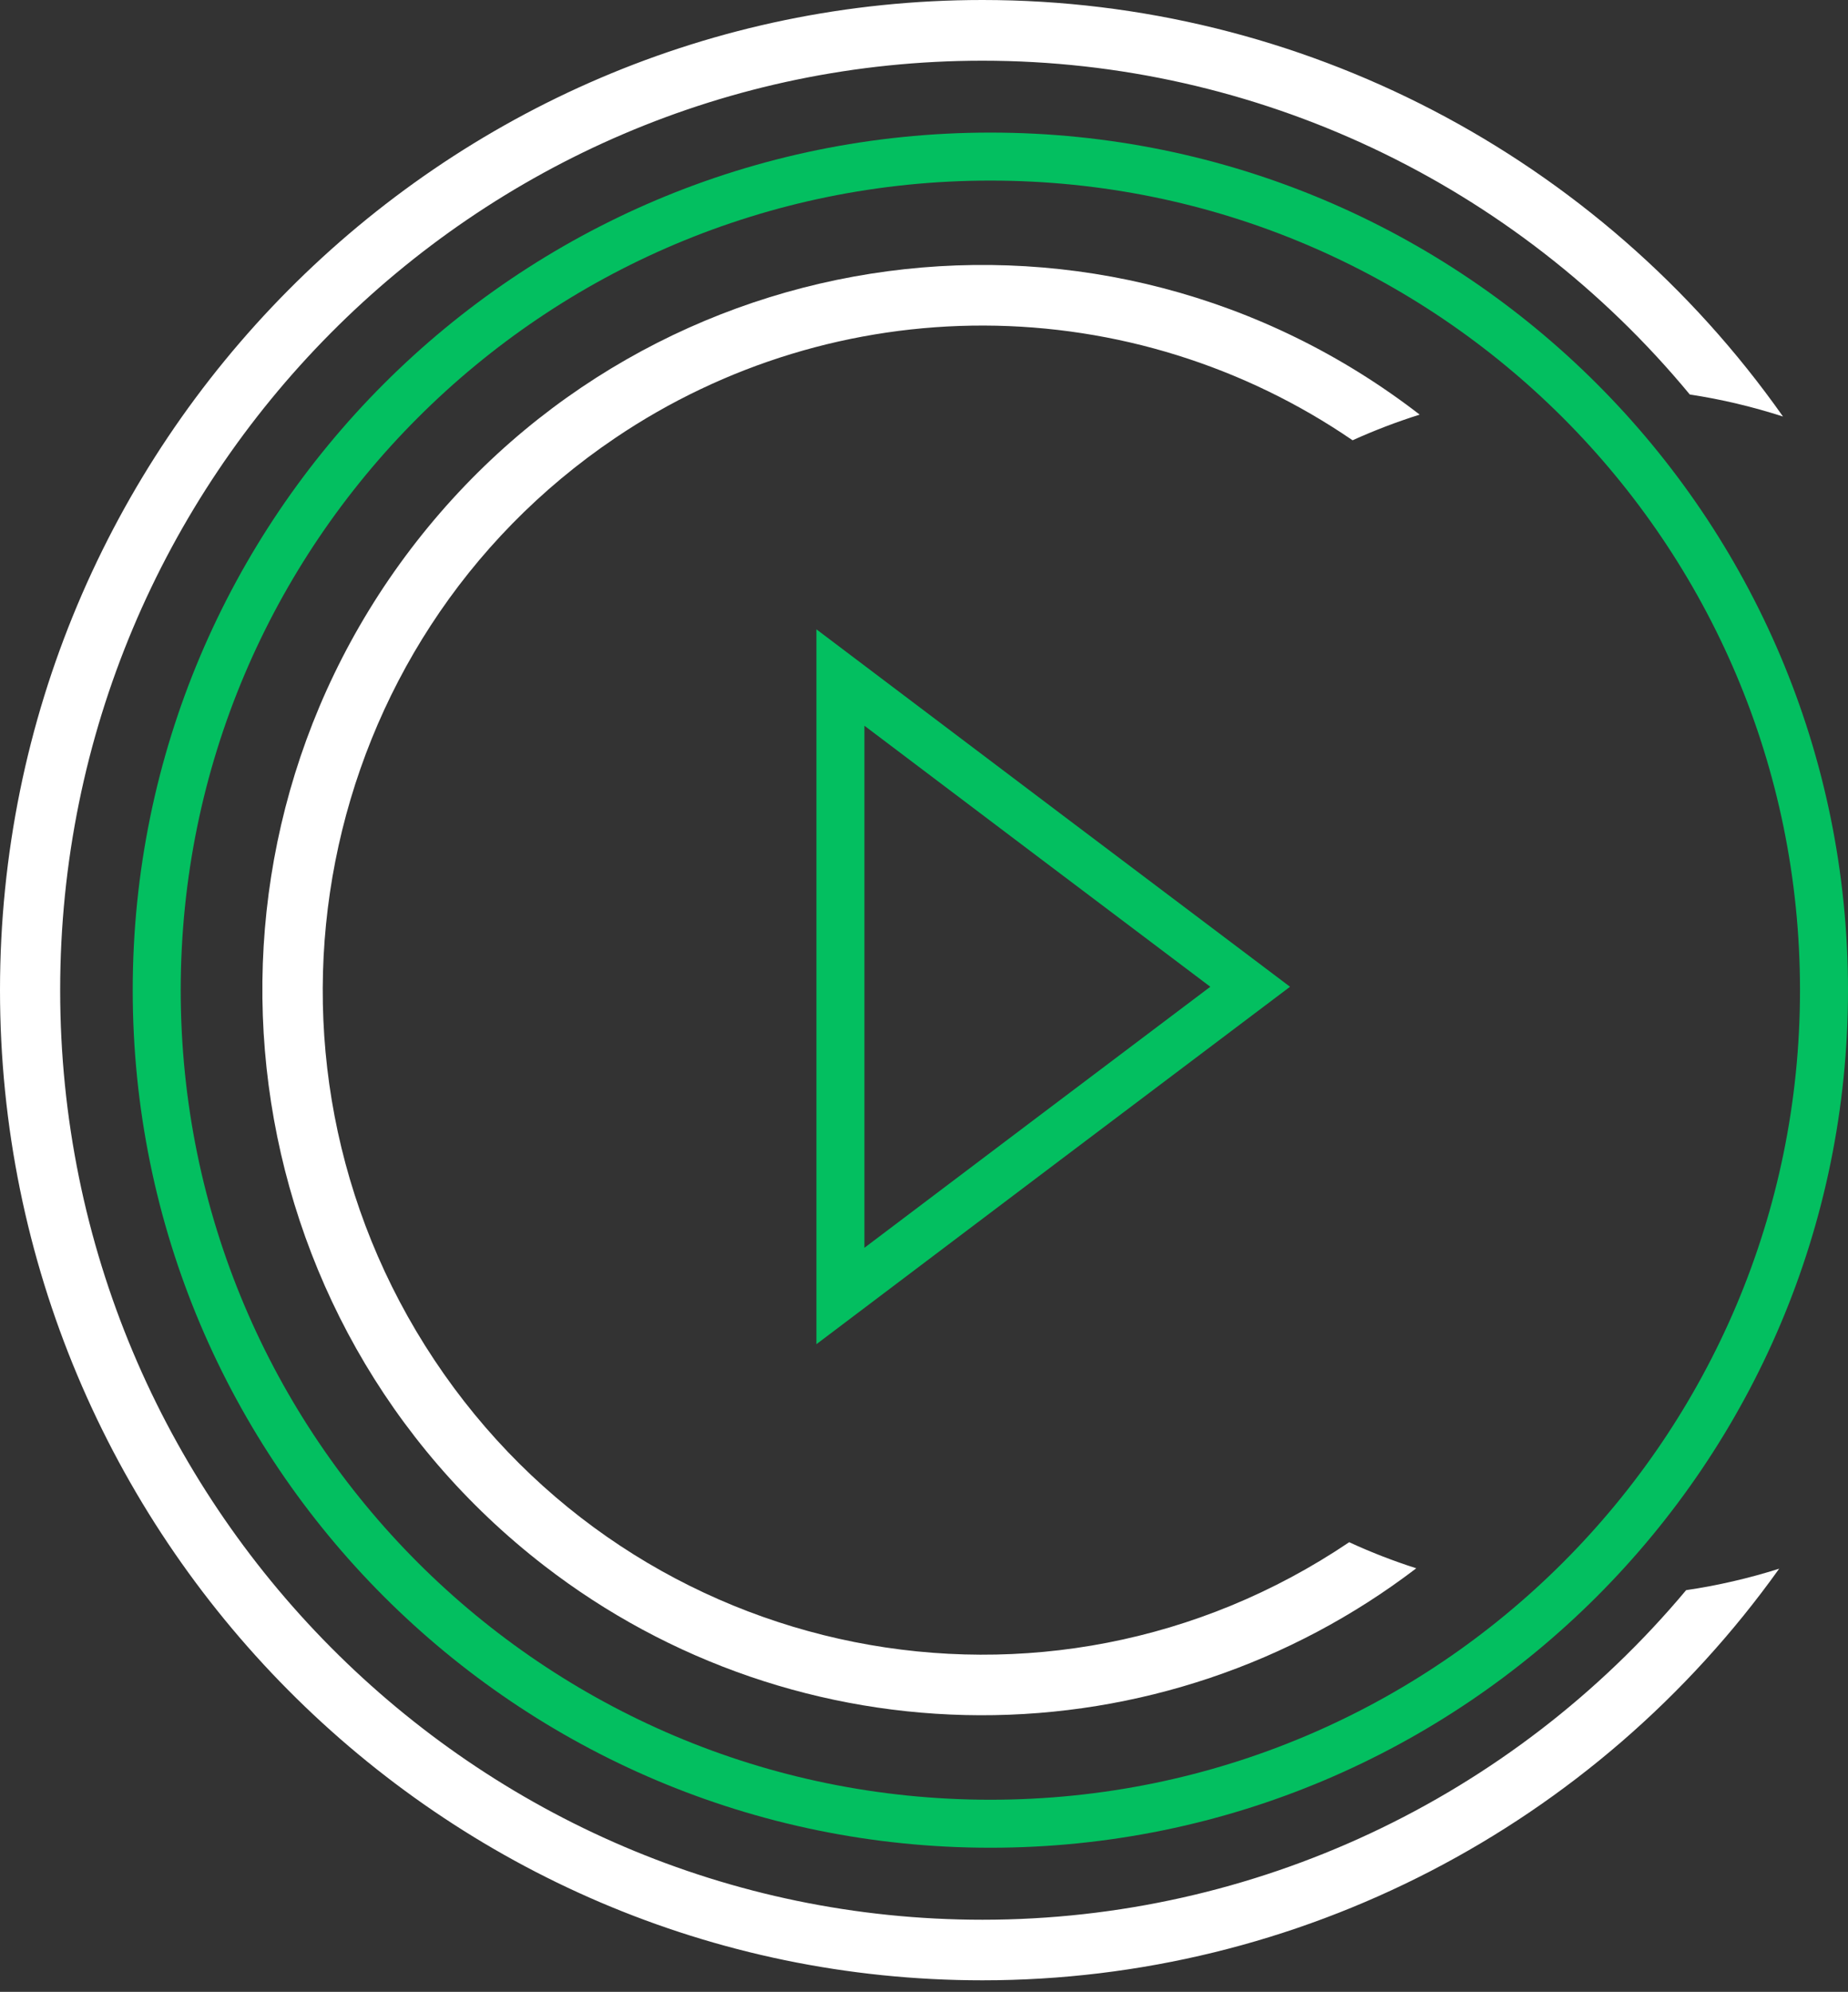
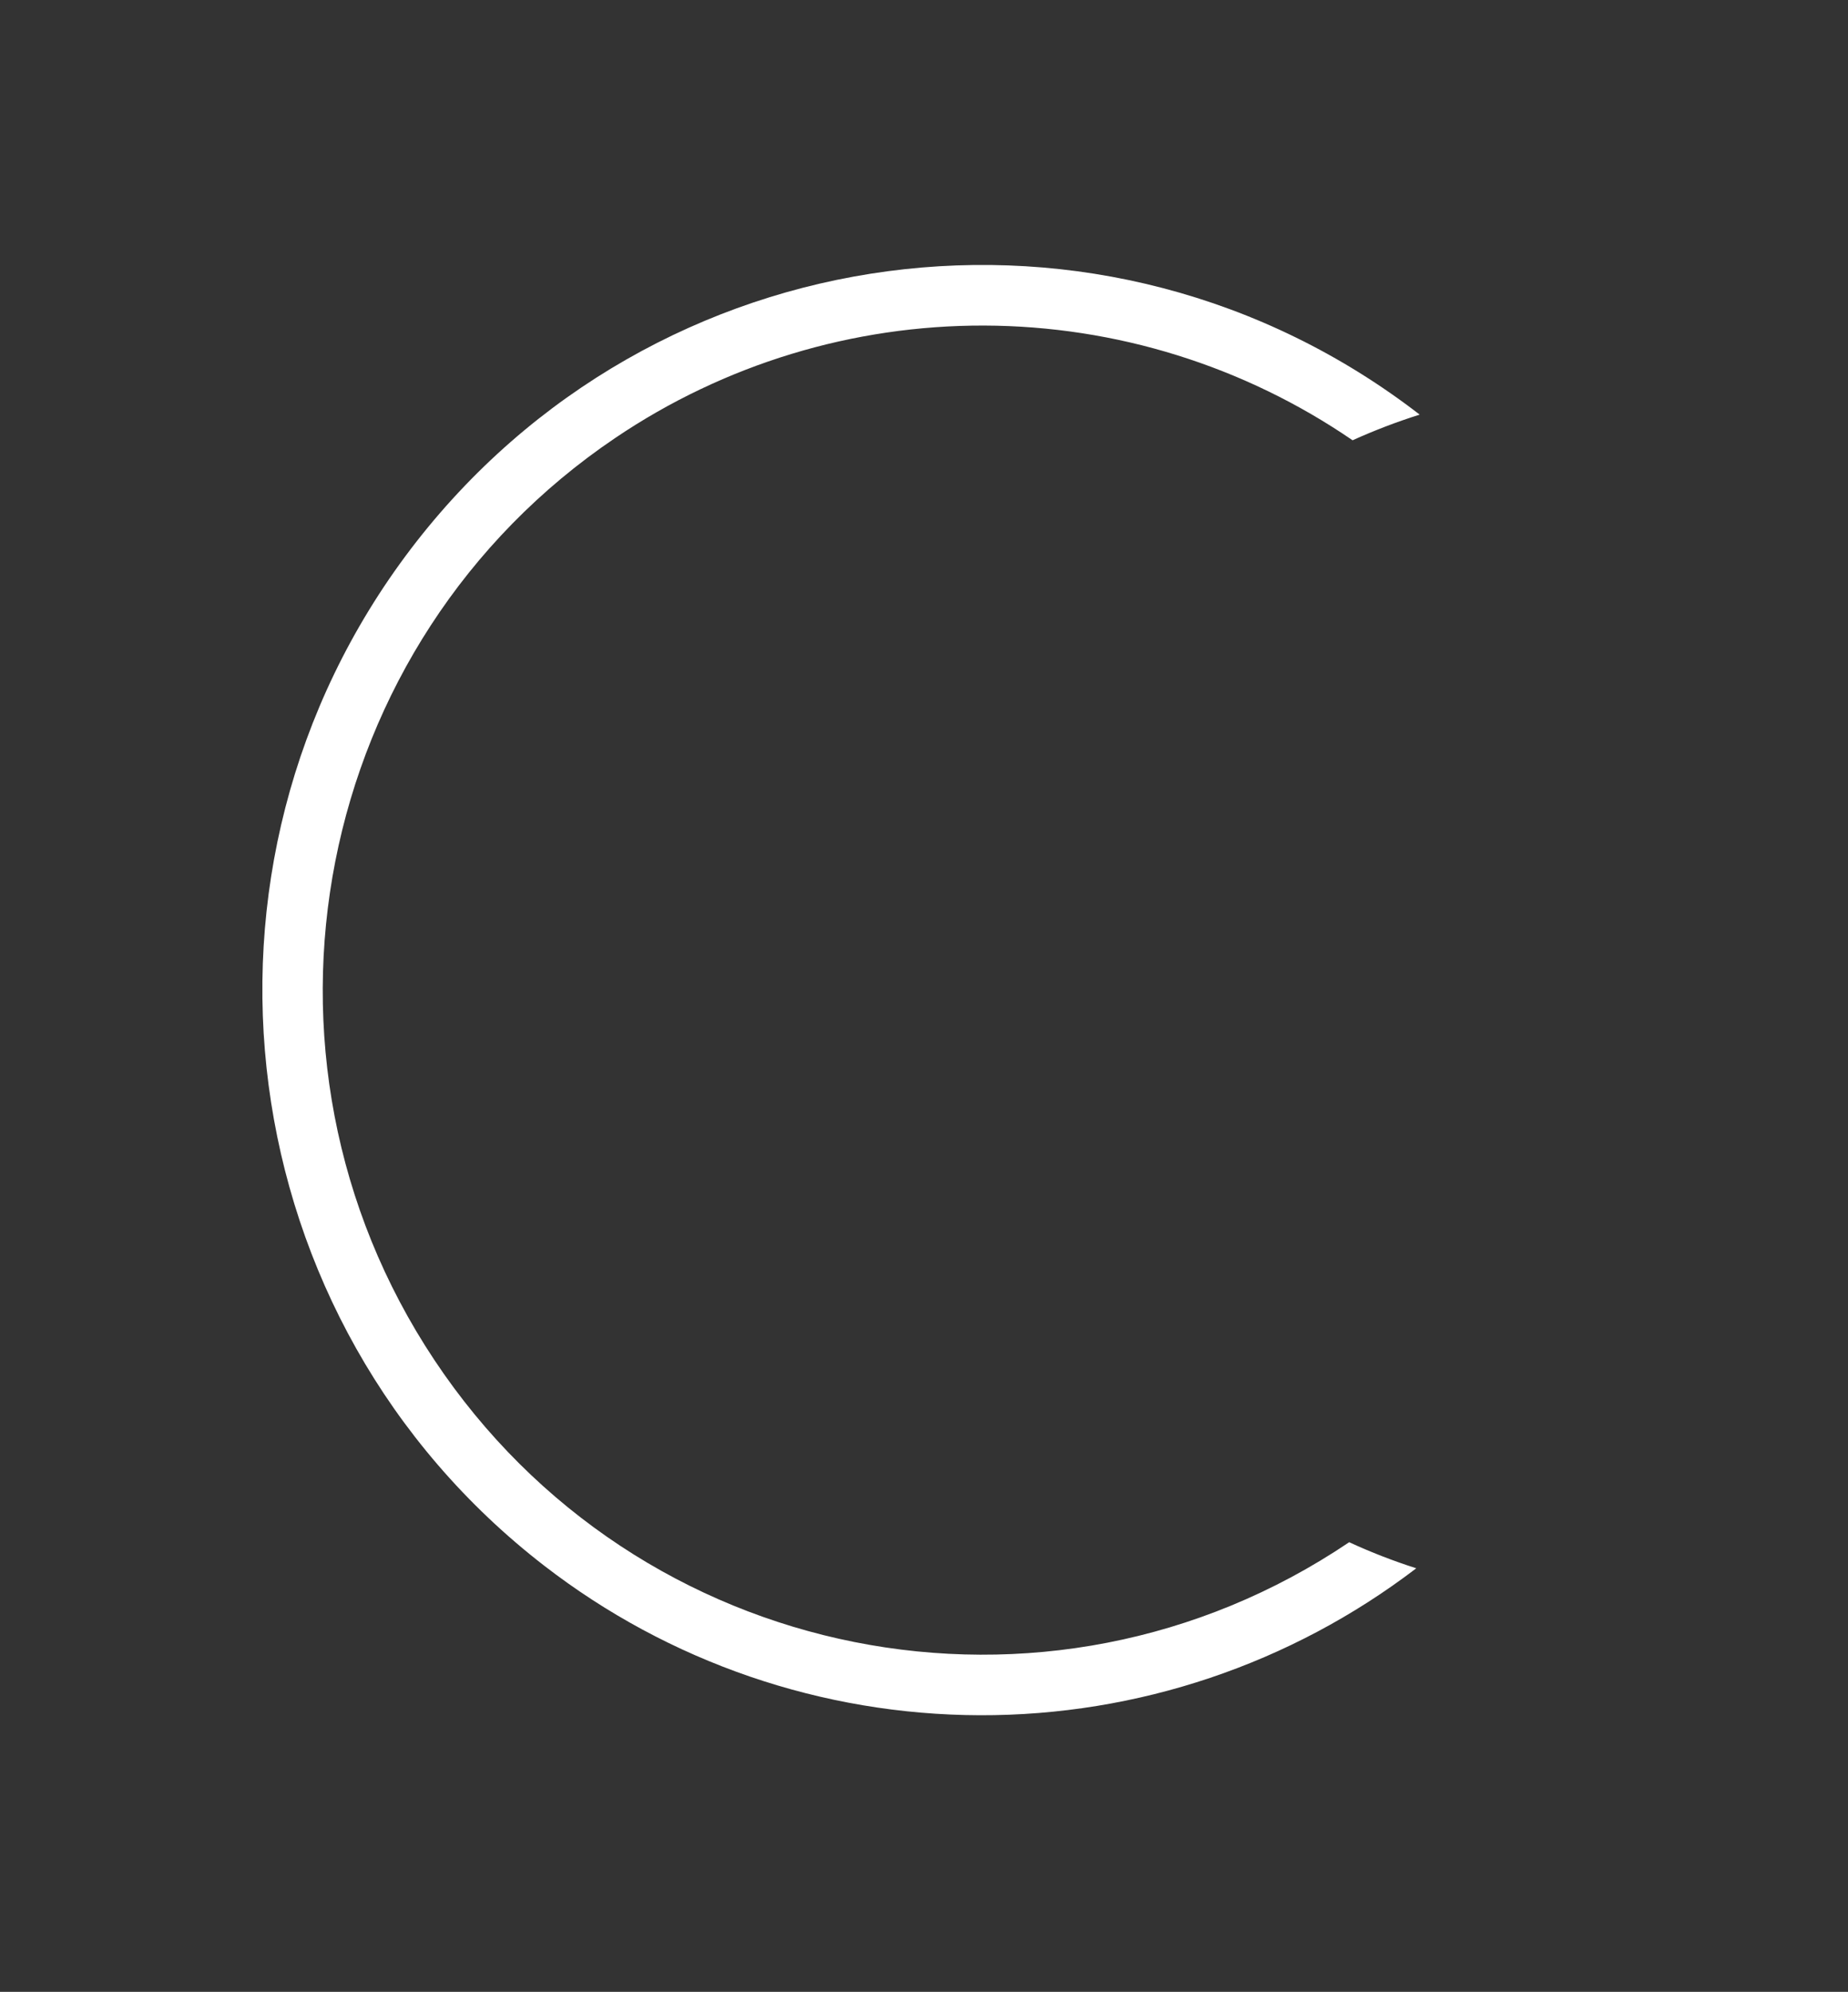
<svg xmlns="http://www.w3.org/2000/svg" width="154" height="166" viewBox="0 0 154 166" fill="none">
  <rect x="0" y="0" width="154" height="166" fill="#333333" stroke="none" />
-   <path d="M140.818 32.879C126.24 15.245 104.646 5.059 81.874 5.059C39.488 5.059 5.014 39.805 5.014 82.519C5.014 125.233 39.5 159.99 81.874 159.99C104.476 159.99 125.935 149.94 140.512 132.522C143.138 132.137 145.73 131.537 148.265 130.734C132.895 152.26 108.188 165.038 81.874 165.038C36.727 165.038 0 128.029 0 82.519C0 37.021 36.727 0 81.874 0C108.381 0 133.235 12.936 148.582 34.712C146.047 33.897 143.455 33.275 140.818 32.879Z" fill="white" />
-   <path d="M82.53 151.989C120.897 151.989 152 120.886 152 82.519C152 44.152 120.897 13.05 82.53 13.05C44.163 13.05 13.06 44.152 13.06 82.519C13.06 120.886 44.163 151.989 82.53 151.989Z" stroke="#03BF60" stroke-width="4" stroke-miterlimit="2.613" />
-   <path d="M104.181 82.236L87.103 69.356L70.035 56.465V108.007L87.103 95.116L104.181 82.236Z" stroke="#03BF60" stroke-width="4" stroke-miterlimit="2.613" />
  <path d="M112.432 128.527C114.243 129.364 116.111 130.088 118.023 130.7C107.581 138.68 94.793 142.986 81.65 142.947C68.508 142.908 55.746 138.527 45.351 130.485C19.07 110.169 14.091 72.243 34.237 45.747C54.394 19.263 92.026 14.249 118.306 34.554C116.405 35.154 114.537 35.867 112.715 36.693C103.676 30.498 92.981 27.166 82.022 27.132C71.064 27.098 60.348 30.362 51.27 36.5C26.054 53.523 19.308 87.929 36.195 113.338C53.081 138.747 87.216 145.549 112.432 128.527Z" fill="white" />
</svg>